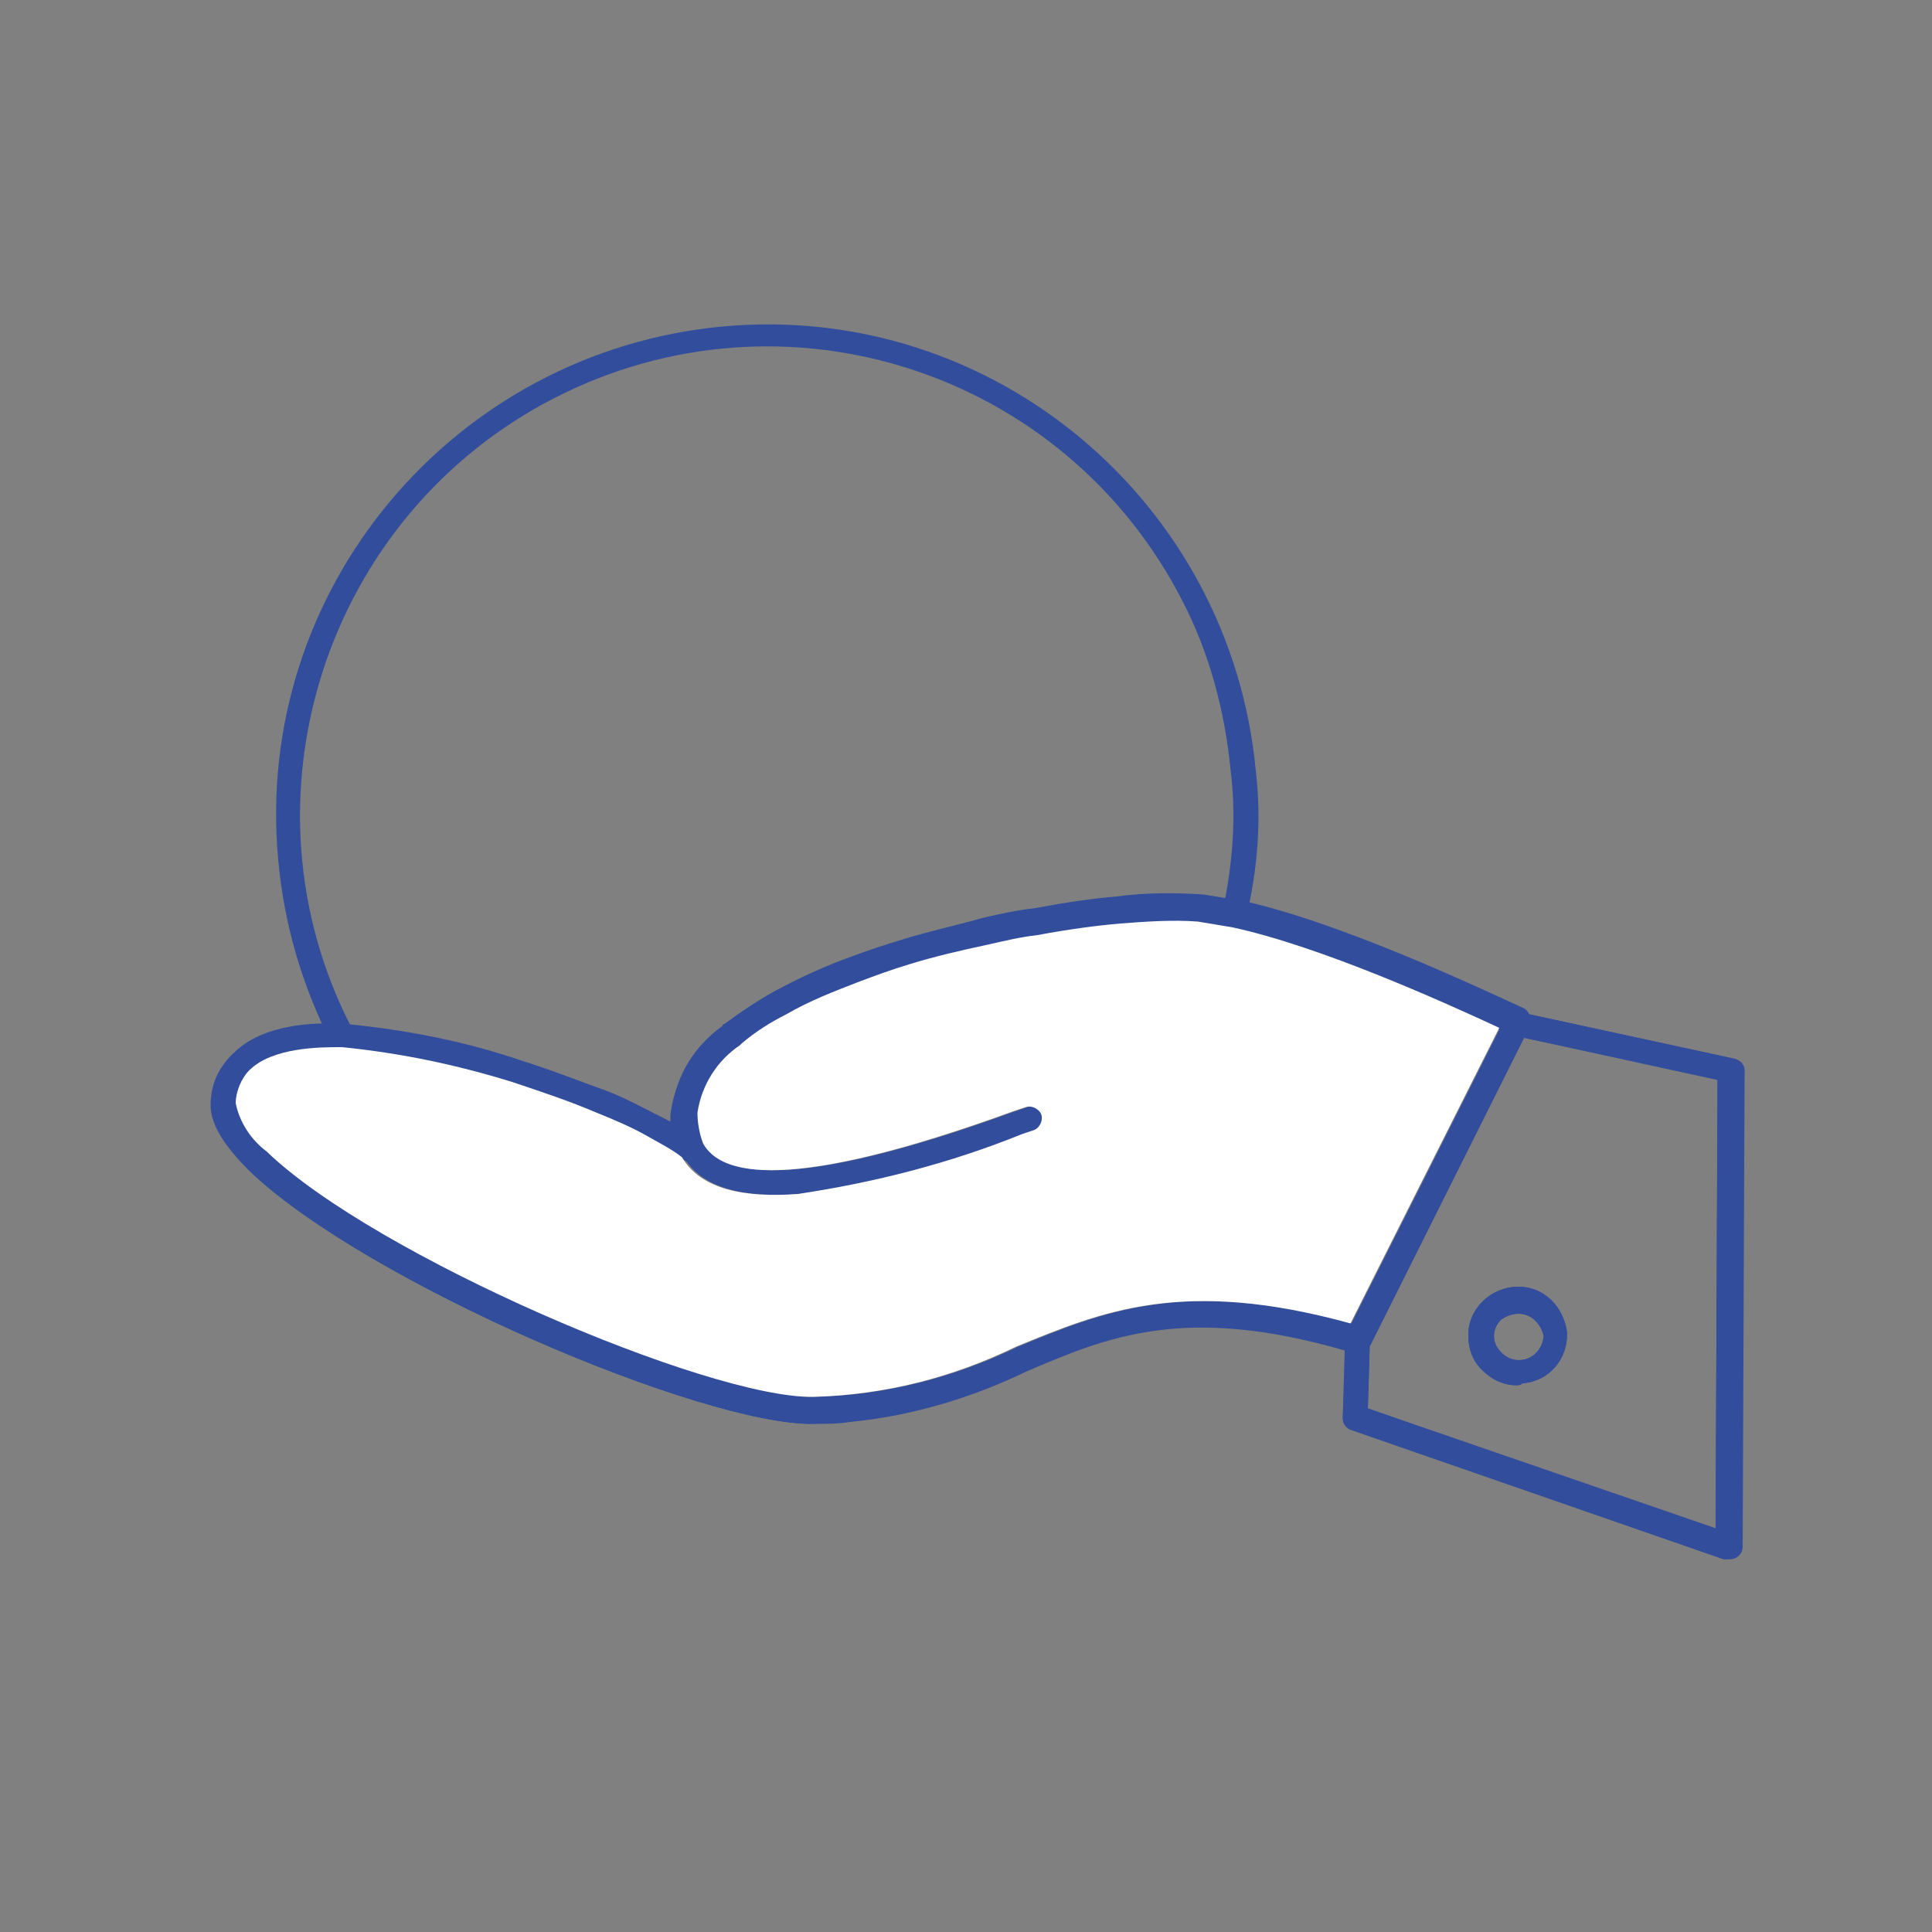
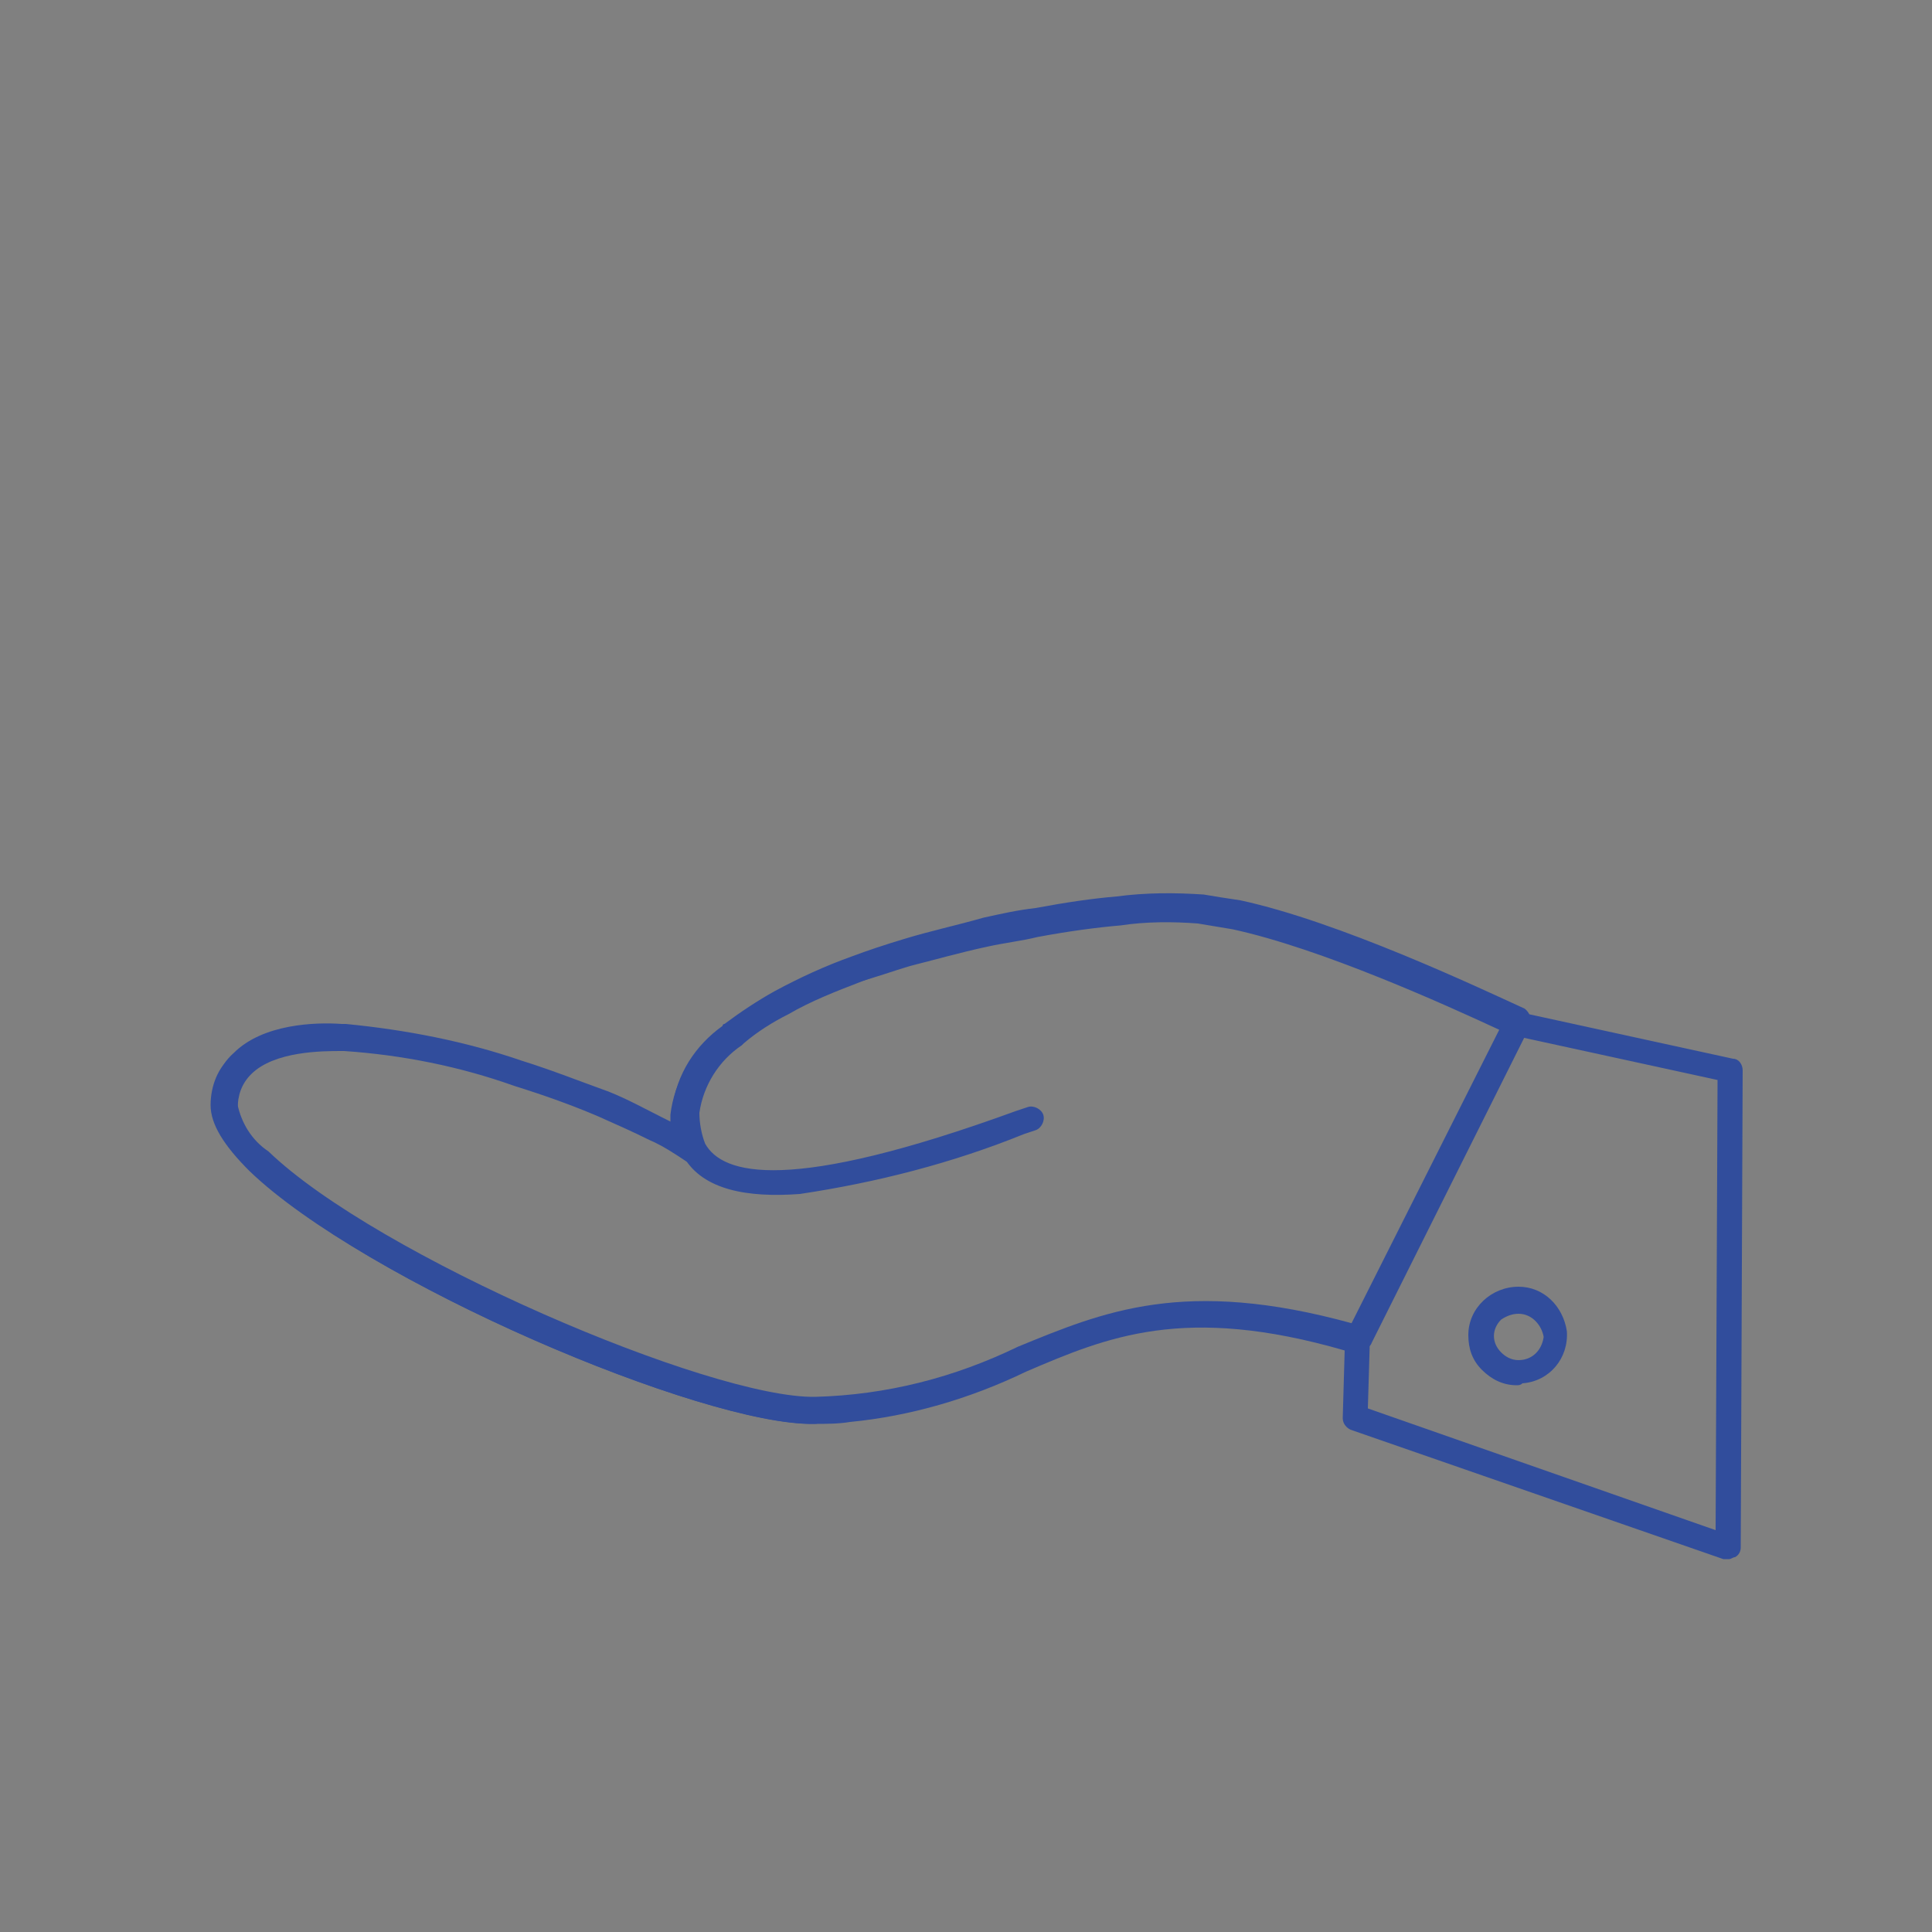
<svg xmlns="http://www.w3.org/2000/svg" id="Слой_1" x="0px" y="0px" viewBox="0 0 100 100" style="enable-background:new 0 0 100 100;" xml:space="preserve">
  <rect x="0" y="0" width="100" height="100" fill="#808080" stroke="none" />
  <style type="text/css"> .st0{fill:#314D9C;} .st1{fill:#FFFFFF;} .st2{fill:none;} </style>
  <title>icon cons 1 lamin group</title>
  <g id="Layer_1">
-     <path class="st0" d="M89.2,80.7L69.9,74c-0.3-0.1-0.4-0.4-0.4-0.6l0.2-4c0-0.1,0-0.2,0.1-0.3l8.2-16.4c0.1-0.3,0.4-0.4,0.7-0.3 l11.1,2.4c0.3,0.1,0.5,0.3,0.5,0.6l-0.1,24.7c0,0.3-0.3,0.6-0.6,0.6C89.4,80.7,89.3,80.7,89.2,80.7z M78.8,53.7l-7.9,15.8l-0.1,3.4 l18,6.2l0.1-23.3L78.8,53.7z M78.5,71.7c-0.7,0-1.3-0.3-1.8-0.8c-0.5-0.5-0.7-1.1-0.7-1.8c0-1.4,1.2-2.5,2.6-2.5l0,0 c1.3,0,2.3,1,2.5,2.3c0.1,1.4-0.9,2.6-2.3,2.7C78.7,71.7,78.6,71.7,78.5,71.7z M78.6,68c-0.3,0-0.6,0.1-0.9,0.3 c-0.5,0.5-0.5,1.2,0,1.7c0.2,0.2,0.5,0.4,0.9,0.4c0.7,0,1.2-0.5,1.3-1.2S79.3,68,78.6,68L78.6,68z" />
    <path class="st0" d="M42.2,73.7L42.2,73.7c-5.8,0.1-23.3-7.3-29.2-13.1c-1.3-1.3-2-2.4-2-3.4c0-1,0.3-2,1.1-2.7 c1.5-1.5,4.2-1.6,5.6-1.5c0.1,0,0.1,0,0.2,0c3.1,0.3,6.2,0.9,9.1,1.9c1.6,0.5,3.1,1.1,4.5,1.6c1,0.4,1.9,0.9,2.7,1.3 c0.2,0.1,0.4,0.2,0.6,0.3c0-0.2,0-0.4,0-0.7c0.2-1.8,1.2-3.3,2.6-4.3c0,0,0-0.1,0.1-0.1c0.8-0.6,1.7-1.2,2.6-1.7 c1.3-0.7,2.6-1.3,4-1.8c0.8-0.3,1.7-0.6,2.7-0.9c1.3-0.4,2.7-0.7,4.1-1.1c0.9-0.2,1.8-0.4,2.7-0.5c1.6-0.3,3-0.5,4.2-0.6 c1.5-0.2,3-0.2,4.5-0.1c0.6,0.1,1.2,0.2,1.9,0.3c5.1,1.1,12.3,4.5,14.7,5.6c0,0,0,0,0,0c0.3,0.2,0.4,0.6,0.3,0.9l-8.2,16.4 c-0.1,0.3-0.5,0.4-0.8,0.3c-8.6-2.5-12.7-0.8-17,1c-2.9,1.4-5.9,2.2-9.1,2.6C43.5,73.6,42.8,73.6,42.2,73.7z M69.9,68.6l7.7-15.3 c-2.8-1.3-9.2-4.2-13.8-5.2c-0.6-0.1-1.2-0.2-1.8-0.3c-1.3-0.1-2.7-0.1-4,0.1c-1.2,0.1-2.7,0.3-4.3,0.6c-0.8,0.2-1.7,0.3-2.6,0.5 c-1.4,0.3-2.8,0.7-4,1c-1,0.3-1.8,0.6-2.6,0.8c-1.3,0.5-2.6,1-3.8,1.7c-0.8,0.4-1.6,0.9-2.3,1.5c0,0,0,0-0.1,0.1 c-1.2,0.8-2,2-2.2,3.5c-0.1,0.6,0,1.1,0.3,1.6c0.1,0.2,0.1,0.5,0,0.7c-0.2,0.3-0.6,0.4-0.9,0.2c-0.6-0.4-1.2-0.8-1.9-1.1 c-0.8-0.4-1.7-0.8-2.6-1.2c-1.4-0.6-2.8-1.1-4.4-1.6c-2.8-1-5.8-1.6-8.8-1.8c0,0-0.1,0-0.1,0c-1,0-3.5,0-4.7,1.2 c-0.5,0.5-0.7,1.1-0.7,1.8c0.2,1,0.8,1.9,1.6,2.5c5.6,5.5,22.9,12.8,28.3,12.7l0,0c3.6-0.1,7.2-1,10.5-2.6c2.5-1.2,5.2-2,7.9-2.3 C63.7,67.3,66.9,67.6,69.9,68.6z" />
    <path class="st0" d="M10.9,57.2c0,1,0.7,2.1,2,3.4c5.9,5.7,23.5,13.2,29.2,13.1c0.7,0,1.3,0,1.9-0.1c3.1-0.3,6.2-1.2,9.1-2.6 c4.2-1.8,8.2-3.5,16.5-1.1l-0.1,3.5c0,0.3,0.2,0.5,0.4,0.6l19.3,6.7c0.1,0,0.2,0,0.3,0c0.1,0,0.2-0.1,0.3-0.1 c0.2-0.1,0.3-0.3,0.3-0.5l0.1-24.7c0-0.3-0.2-0.6-0.5-0.6l-11-2.4c-2.4-1.1-9.5-4.4-14.6-5.5c-0.7-0.1-1.3-0.3-1.9-0.3 c-1.5-0.1-3-0.1-4.5,0.1c-1.2,0.1-2.6,0.3-4.2,0.6c-0.9,0.2-1.8,0.3-2.7,0.5c-1.4,0.3-2.8,0.7-4.1,1.1c-1,0.3-1.9,0.6-2.7,0.9 c-1.4,0.5-2.7,1.1-4,1.8c-0.9,0.5-1.8,1-2.6,1.7c0,0-0.1,0-0.1,0.1c-1.5,1-2.4,2.6-2.6,4.3c0,0.2,0,0.4,0,0.7 c-0.2-0.1-0.4-0.2-0.6-0.4c-0.8-0.4-1.7-0.9-2.7-1.3c-1.4-0.6-2.9-1.1-4.5-1.6c-3-1-6-1.6-9.1-1.9c-0.1,0-0.1,0-0.2,0 c-1.4-0.1-4.1,0.1-5.6,1.5C11.3,55.2,10.9,56.2,10.9,57.2z M70.8,72.9l0.1-3.4l7.9-15.8l10.1,2.2l-0.1,23.3L70.8,72.9z M12.3,57.2 c0-0.7,0.2-1.3,0.7-1.8c1.2-1.2,3.7-1.2,4.7-1.2c0,0,0.1,0,0.1,0c3,0.3,5.9,0.9,8.8,1.8c1.5,0.5,3,1,4.4,1.6c1,0.4,1.9,0.8,2.6,1.2 c0.7,0.4,1.3,0.7,1.8,1.1c1,1.7,3.3,2.1,6,1.9c4-0.6,7.9-1.6,11.6-3.1l0.6-0.2c0.3-0.1,0.5-0.5,0.4-0.8c-0.1-0.3-0.5-0.5-0.8-0.4 l-0.6,0.2c-11.8,4.3-15.2,3.3-16.1,1.7c-0.2-0.5-0.3-1.1-0.3-1.6c0.2-1.4,1-2.7,2.2-3.5c0,0,0,0,0.1-0.1c0.7-0.6,1.5-1.1,2.3-1.5 c1.2-0.7,2.5-1.2,3.8-1.7c0.8-0.3,1.6-0.6,2.6-0.9c1.3-0.4,2.6-0.7,4-1c0.9-0.2,1.7-0.4,2.6-0.5c1.6-0.3,3.1-0.5,4.3-0.6 c1.3-0.1,2.7-0.2,4-0.1c0.6,0.1,1.2,0.2,1.8,0.3c4.6,1,11,3.9,13.8,5.2l-7.7,15.3c-8.7-2.4-12.9-0.6-17.3,1.2 c-3.3,1.6-6.8,2.5-10.5,2.6c-5.4,0.1-22.7-7.3-28.3-12.7C13,59,12.5,58.1,12.3,57.2z" />
-     <path class="st1" d="M12.9,55.4c1.2-1.2,3.7-1.2,4.7-1.2c0,0,0.1,0,0.1,0c3,0.3,5.9,0.9,8.8,1.8c1.5,0.5,3,1,4.4,1.6 c1,0.4,1.9,0.8,2.6,1.2c0.7,0.4,1.3,0.7,1.8,1.1c1,1.7,3.3,2.1,6,1.9c4-0.6,7.9-1.6,11.6-3.1l0.6-0.2c0.3-0.1,0.5-0.5,0.4-0.8 c-0.1-0.3-0.5-0.5-0.8-0.4l-0.6,0.2c-11.8,4.3-15.2,3.3-16.1,1.7c-0.2-0.5-0.3-1.1-0.3-1.6c0.2-1.4,1-2.7,2.2-3.5c0,0,0,0,0.1-0.1 c0.7-0.6,1.5-1.1,2.3-1.5c1.2-0.7,2.5-1.2,3.8-1.7c0.8-0.3,1.6-0.6,2.6-0.9c1.3-0.4,2.6-0.7,4-1c0.9-0.2,1.7-0.4,2.6-0.5 c1.6-0.3,3.1-0.5,4.3-0.6c1.3-0.1,2.7-0.2,4-0.1c0.6,0.1,1.2,0.2,1.8,0.3c4.6,1,11,3.9,13.8,5.2l-7.7,15.3 c-8.7-2.4-12.9-0.6-17.3,1.2c-3.3,1.6-6.8,2.5-10.5,2.6c-5.4,0.1-22.7-7.3-28.3-12.7c-0.8-0.6-1.4-1.5-1.6-2.5 C12.2,56.5,12.5,55.8,12.9,55.4z" />
    <path class="st0" d="M78.5,71.7c-0.7,0-1.3-0.3-1.8-0.8c-0.5-0.5-0.7-1.1-0.7-1.8c0-1.4,1.2-2.5,2.6-2.5l0,0c1.3,0,2.3,1,2.5,2.3 c0.1,1.4-0.9,2.6-2.3,2.7C78.7,71.7,78.6,71.7,78.5,71.7z M78.6,68c-0.3,0-0.6,0.1-0.9,0.3c-0.5,0.5-0.5,1.2,0,1.7 c0.2,0.2,0.5,0.4,0.9,0.4c0.7,0,1.2-0.5,1.3-1.2C79.8,68.6,79.3,68,78.6,68L78.6,68z" />
-     <path class="st0" d="M17.1,53.9C17.1,53.9,17.1,53.9,17.1,53.9L17.1,53.9c-1.5-3-2.4-6.1-2.7-9.4c-1.3-14,9.1-26.3,23-27.6 c14-1.3,26.3,9.1,27.6,23c0.3,2.5,0.1,5.1-0.5,7.6l0,0c0,0.1,0,0.1,0,0.1c-0.1,0.3-0.9-0.3-1.2-0.4c-0.3-0.1-0.1,0.3,0,0 c0,0,0,0,0-0.1c0.5-2.4,0.7-4.8,0.4-7.2c-0.3-3.1-1.1-6.1-2.5-8.8c-6.1-11.9-20.6-16.6-32.5-10.5S12.1,41.4,18.2,53.2 c0.1,0.1,0.1,0.2,0.1,0.3c0,0,0,0,0,0c0,0.4,0.4,0.3,0,0.4C18.8,52.9,17.2,54.1,17.1,53.9z" />
  </g>
-   <rect y="0" class="st2" width="100" height="100" />
</svg>